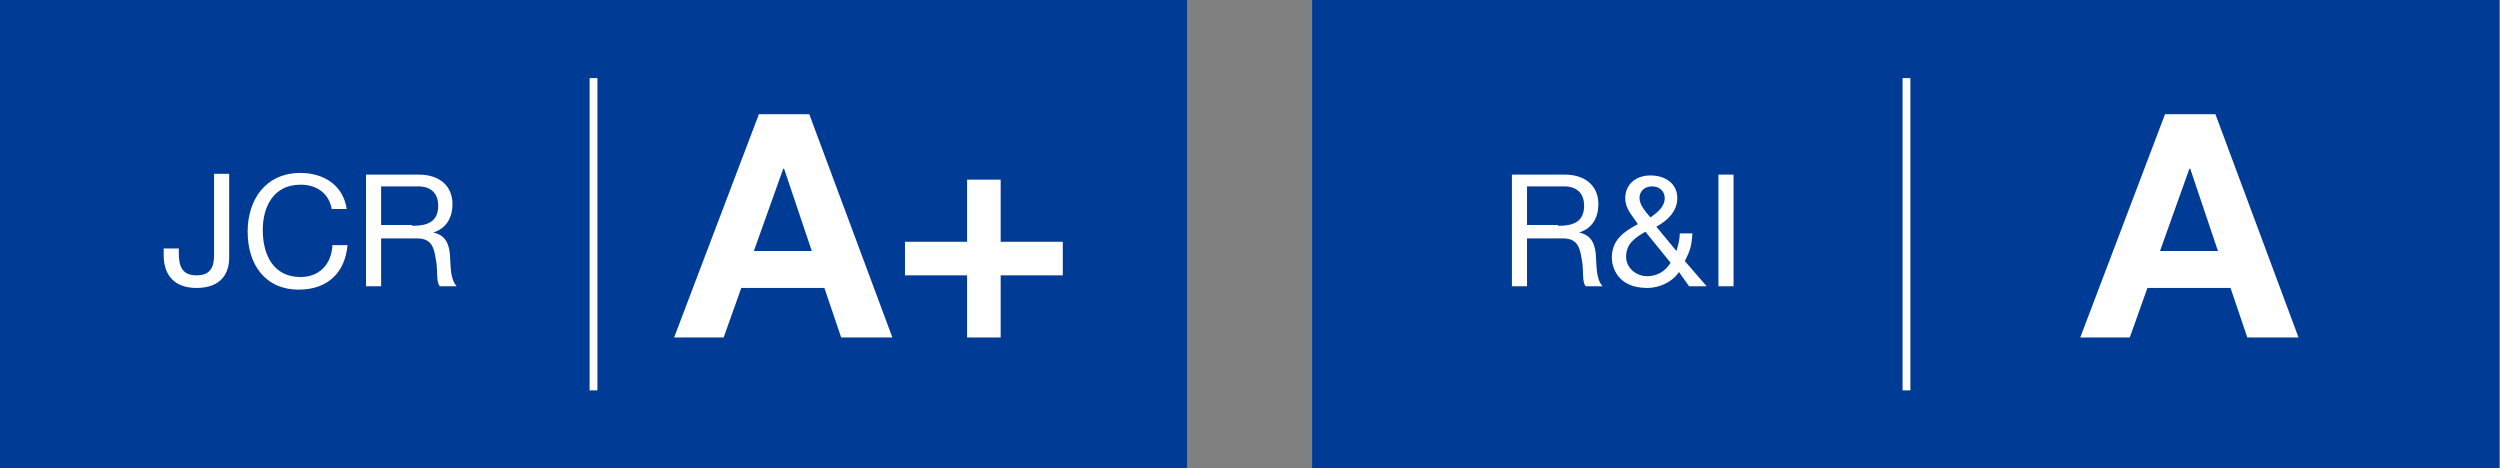
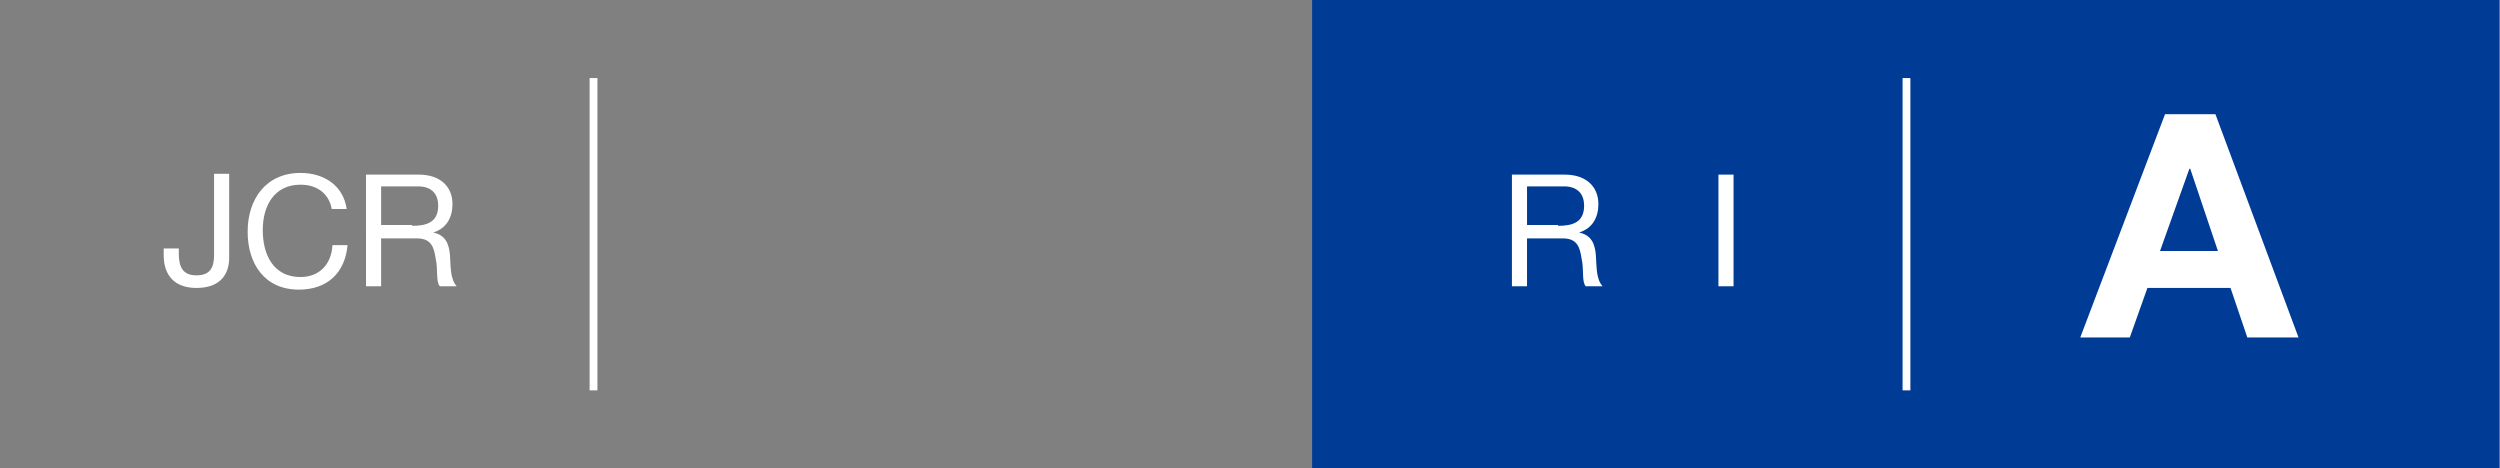
<svg xmlns="http://www.w3.org/2000/svg" version="1.1" id="レイヤー_1" x="0px" y="0px" viewBox="0 0 297.8 55.8" style="enable-background:new 0 0 297.8 55.8;" xml:space="preserve">
  <rect x="0" y="0" width="297.8" height="55.8" fill="#808080" stroke="none" />
  <style type="text/css">
	.st0{fill:#003B96;}
	.st1{fill:none;stroke:#FFFFFF;stroke-width:0.931;stroke-miterlimit:10;}
	.st2{fill:#FFFFFF;}
</style>
  <g>
-     <rect class="st0" width="141.4" height="55.8" />
    <line class="st1" x1="70.7" y1="46.5" x2="70.7" y2="9.3" />
    <g>
      <path class="st2" d="M27.3,30.7c0,1.8-0.9,3.6-3.9,3.6c-2.5,0-3.9-1.4-3.9-3.9v-0.8h1.8v0.6c0,1.5,0.4,2.6,2.1,2.6    c1.6,0,2.1-0.9,2.1-2.4v-9.7h1.8V30.7z" />
      <path class="st2" d="M39.5,24.8c-0.4-1.9-1.9-2.8-3.7-2.8c-3.2,0-4.5,2.6-4.5,5.4c0,3,1.3,5.6,4.5,5.6c2.3,0,3.7-1.6,3.8-3.8h1.8    c-0.3,3.3-2.4,5.3-5.8,5.3c-4.1,0-6.1-3.1-6.1-6.9c0-3.9,2.2-7,6.3-7c2.8,0,5.1,1.5,5.5,4.3H39.5z" />
      <path class="st2" d="M43.6,20.8h6.3c2.5,0,4,1.4,4,3.5c0,1.6-0.7,2.9-2.3,3.4v0c1.5,0.3,1.9,1.4,2,2.7c0.1,1.3,0,2.8,0.8,3.7h-2    c-0.5-0.5-0.2-2-0.5-3.3c-0.2-1.3-0.5-2.4-2.2-2.4h-4.3v5.7h-1.8V20.8z M49.1,26.9c1.7,0,3.1-0.4,3.1-2.4c0-1.3-0.7-2.3-2.4-2.3    h-4.4v4.6H49.1z" />
    </g>
    <g>
-       <path class="st2" d="M90.4,13.6h6l9.9,26.6h-6.1l-2-5.9h-9.9l-2.1,5.9h-5.9L90.4,13.6z M89.8,29.9h6.9l-3.3-9.8h-0.1L89.8,29.9z" />
-       <path class="st2" d="M119.2,28.8h7.4v4h-7.4v7.4h-4v-7.4h-7.4v-4h7.4v-7.4h4V28.8z" />
-     </g>
+       </g>
    <rect x="156.3" class="st0" width="141.4" height="55.8" />
    <line class="st1" x1="227.1" y1="46.5" x2="227.1" y2="9.3" />
    <g>
      <path class="st2" d="M180.1,20.8h6.3c2.5,0,4,1.4,4,3.5c0,1.6-0.7,2.9-2.3,3.4v0c1.5,0.3,1.9,1.4,2,2.7c0.1,1.3,0,2.8,0.8,3.7h-2    c-0.5-0.5-0.2-2-0.5-3.3c-0.2-1.3-0.5-2.4-2.2-2.4h-4.3v5.7h-1.8V20.8z M185.6,26.9c1.7,0,3.1-0.4,3.1-2.4c0-1.3-0.7-2.3-2.4-2.3    h-4.4v4.6H185.6z" />
-       <path class="st2" d="M200,32.4c-0.8,1.2-2.3,1.9-3.8,1.9c-3.6,0-4.2-2.6-4.2-3.6c0-2.1,1.4-3.1,3.1-4c-0.7-1.1-1.5-1.8-1.5-3.1    c0-1.5,1.1-2.7,3-2.7c1.7,0,3.2,0.9,3.2,2.7c0,1.6-1.2,2.7-2.5,3.4l2.4,2.9c0.2-0.7,0.4-1.4,0.4-2.1h1.5c-0.1,1.6-0.3,2.1-0.9,3.3    l2.6,3h-2.1L200,32.4z M196,27.6c-1.2,0.7-2.3,1.4-2.3,3c0,1.3,1.2,2.3,2.5,2.3c1.2,0,2.2-0.6,2.8-1.6L196,27.6z M198.3,23.6    c0-0.8-0.6-1.4-1.5-1.4c-0.7,0-1.5,0.4-1.5,1.4c0,0.8,0.7,1.6,1.3,2.3C197.3,25.4,198.3,24.7,198.3,23.6z" />
      <path class="st2" d="M204.7,20.8h1.8v13.3h-1.8V20.8z" />
    </g>
    <g>
      <path class="st2" d="M257.9,13.6h6l9.9,26.6h-6.1l-2-5.9h-9.9l-2.1,5.9h-5.9L257.9,13.6z M257.3,29.9h6.9l-3.3-9.8h-0.1    L257.3,29.9z" />
    </g>
  </g>
  <g>
</g>
  <g>
</g>
  <g>
</g>
  <g>
</g>
  <g>
</g>
  <g>
</g>
  <g>
</g>
  <g>
</g>
  <g>
</g>
  <g>
</g>
  <g>
</g>
  <g>
</g>
  <g>
</g>
  <g>
</g>
  <g>
</g>
</svg>